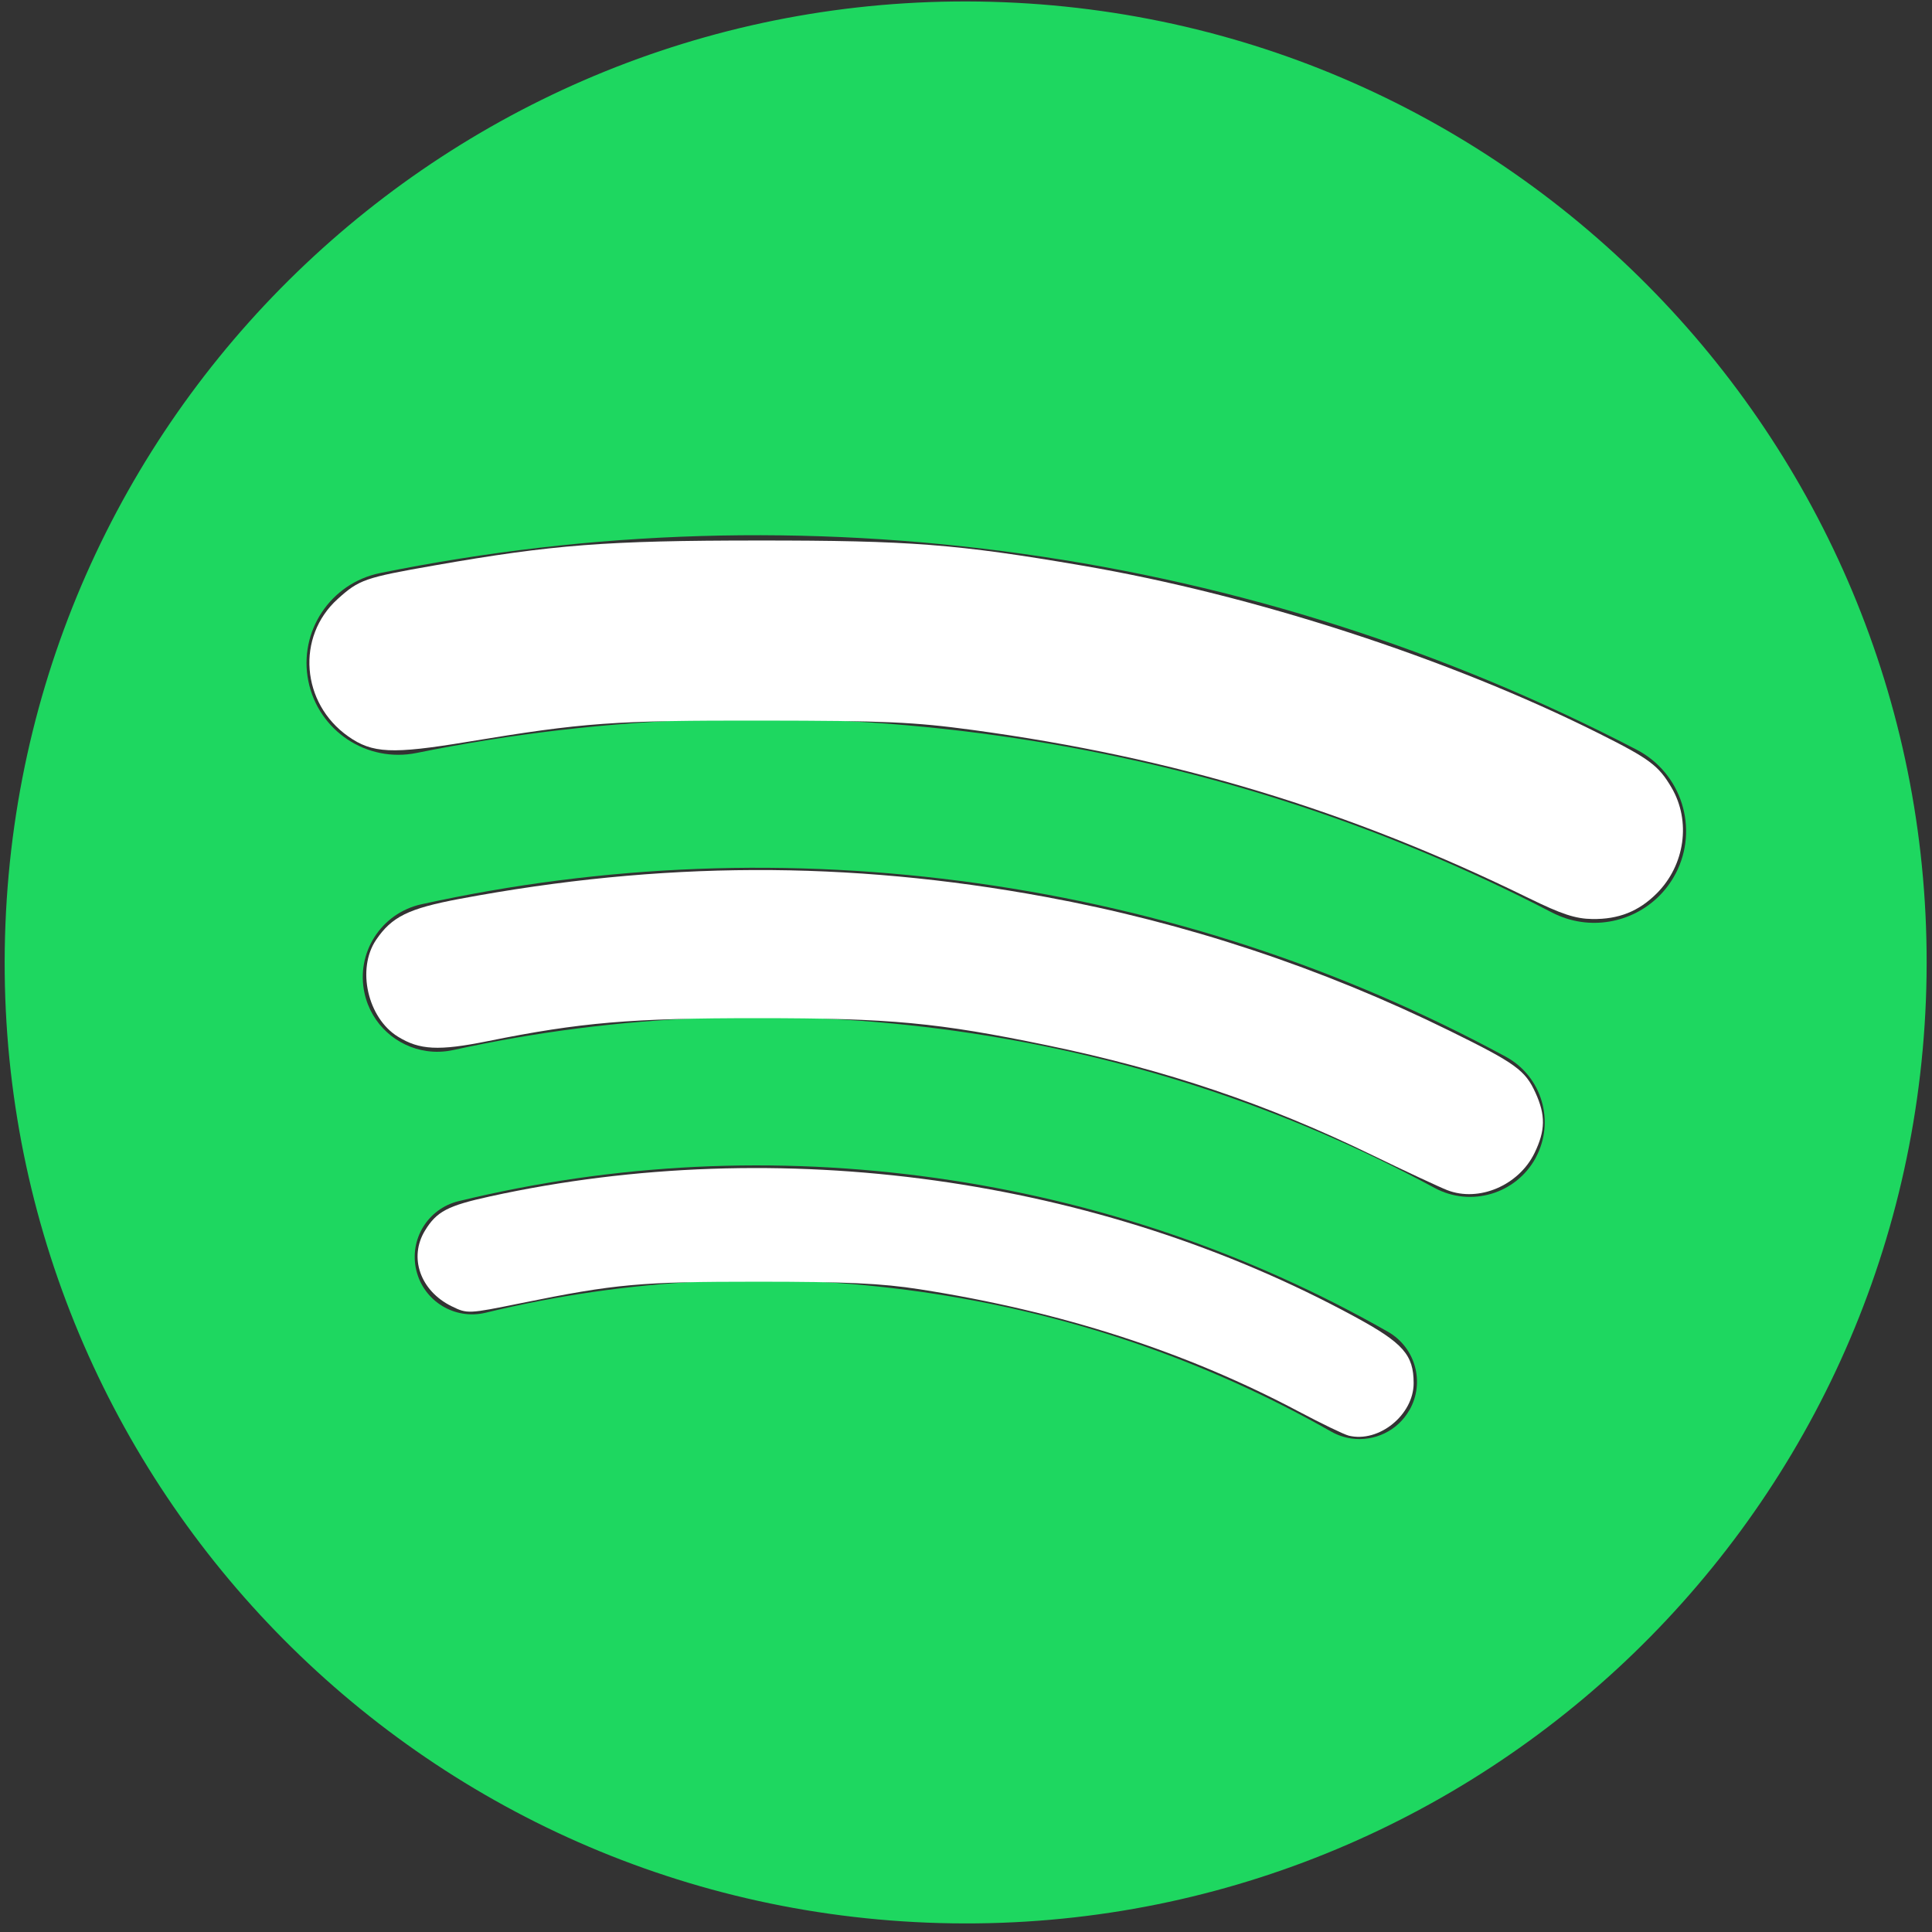
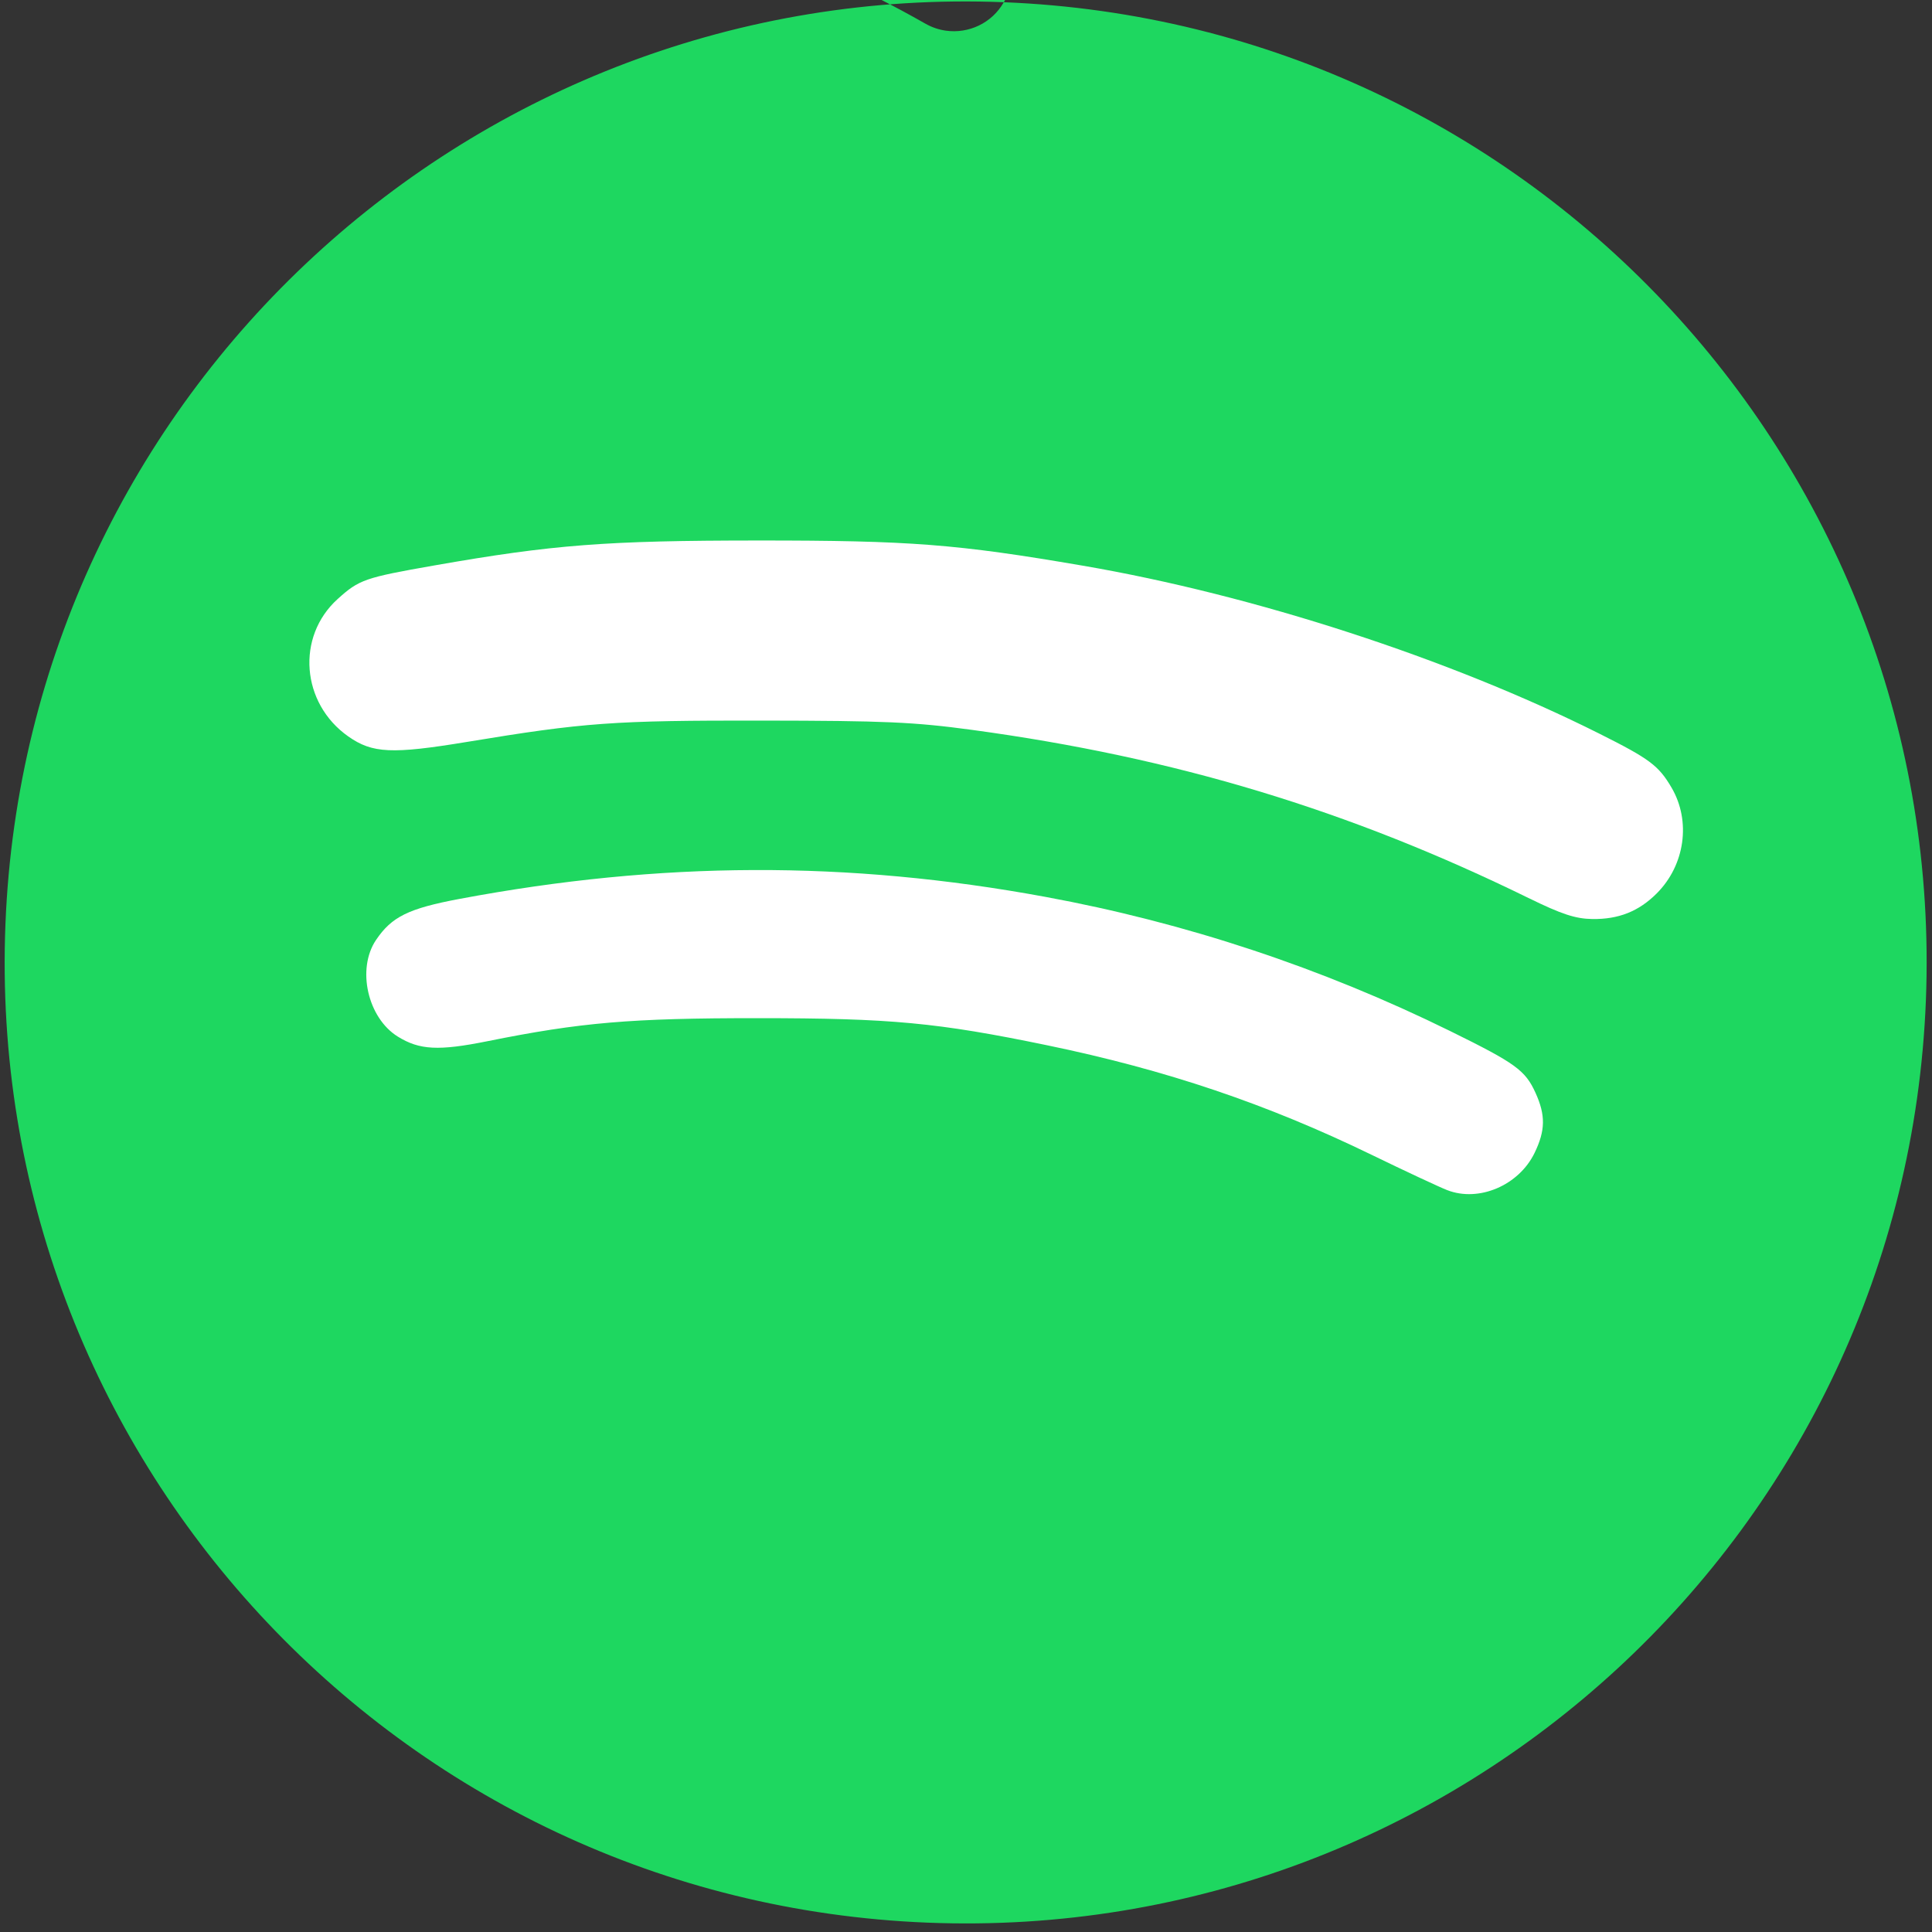
<svg xmlns="http://www.w3.org/2000/svg" xmlns:ns1="http://sodipodi.sourceforge.net/DTD/sodipodi-0.dtd" xmlns:ns2="http://www.inkscape.org/namespaces/inkscape" width="123" height="123" viewBox="0 0 123 123" fill="none" version="1.1" id="svg16" ns1:docname="spotify.svg" ns2:version="1.2.1 (9c6d41e410, 2022-07-14)">
  <rect x="0" y="0" width="123" height="123" fill="#333333" stroke="none" />
  <defs id="defs20" />
  <ns1:namedview id="namedview18" pagecolor="#000000" bordercolor="#000000" borderopacity="0.25" ns2:showpageshadow="2" ns2:pageopacity="0" ns2:pagecheckerboard="0" ns2:deskcolor="#d1d1d1" showgrid="false" ns2:zoom="3.7500494" ns2:cx="39.332815" ns2:cy="68.132435" ns2:window-width="1269" ns2:window-height="930" ns2:window-x="678" ns2:window-y="81" ns2:window-maximized="0" ns2:current-layer="svg16" />
  <path id="rect12" d="M 0,0 V 356 H 800 V 0 Z" />
-   <path d="M 63.906,0.141 C 30.141,-1.201 1.683,25.081 0.346,58.846 c -1.342,33.765 24.947,62.217 58.706,63.559 33.764,1.342 62.217,-24.94 63.559,-58.705 1.336,-33.765 -24.946,-62.223 -58.705,-63.559 z m 25.824,89.629 c -0.761,1.342 -2.243,2.013 -3.686,1.812 -0.441,-0.062 -0.883,-0.207 -1.297,-0.442 -8.086,-4.602 -16.899,-7.599 -26.193,-8.908 -9.294,-1.309 -18.594,-0.856 -27.636,1.342 -1.963,0.475 -3.937,-0.727 -4.412,-2.69 -0.475,-1.962 0.727,-3.936 2.69,-4.412 9.942,-2.416 20.165,-2.913 30.376,-1.476 10.211,1.437 19.896,4.731 28.793,9.792 1.75,1.001 2.366,3.226 1.37,4.982 z m 8.041,-16.06 c -1.247,2.304 -4.133,3.165 -6.437,1.918 -9.461,-5.117 -19.706,-8.478 -30.448,-9.988 -10.742,-1.509 -21.513,-1.101 -32.02,1.208 -0.571,0.123 -1.135,0.146 -1.683,0.067 -1.907,-0.268 -3.54,-1.688 -3.976,-3.685 -0.565,-2.561 1.057,-5.094 3.618,-5.659 11.614,-2.555 23.52,-3.008 35.386,-1.342 11.861,1.666 23.185,5.38 33.642,11.039 2.309,1.247 3.165,4.127 1.918,6.436 z m 8.914,-18.107 c -1.175,2.259 -3.618,3.428 -6.001,3.092 -0.643,-0.089 -1.275,-0.291 -1.884,-0.604 -11.016,-5.732 -22.883,-9.517 -35.269,-11.257 -12.386,-1.739 -24.84,-1.37 -37.008,1.102 -3.165,0.643 -6.247,-1.404 -6.89,-4.563 -0.643,-3.165 1.404,-6.246 4.564,-6.889 13.476,-2.735 27.255,-3.143 40.961,-1.219 13.706,1.923 26.836,6.117 39.038,12.464 2.863,1.488 3.976,5.016 2.489,7.879 z" fill="#1ed760" id="path14" />
+   <path d="M 63.906,0.141 C 30.141,-1.201 1.683,25.081 0.346,58.846 c -1.342,33.765 24.947,62.217 58.706,63.559 33.764,1.342 62.217,-24.94 63.559,-58.705 1.336,-33.765 -24.946,-62.223 -58.705,-63.559 z c -0.761,1.342 -2.243,2.013 -3.686,1.812 -0.441,-0.062 -0.883,-0.207 -1.297,-0.442 -8.086,-4.602 -16.899,-7.599 -26.193,-8.908 -9.294,-1.309 -18.594,-0.856 -27.636,1.342 -1.963,0.475 -3.937,-0.727 -4.412,-2.69 -0.475,-1.962 0.727,-3.936 2.69,-4.412 9.942,-2.416 20.165,-2.913 30.376,-1.476 10.211,1.437 19.896,4.731 28.793,9.792 1.75,1.001 2.366,3.226 1.37,4.982 z m 8.041,-16.06 c -1.247,2.304 -4.133,3.165 -6.437,1.918 -9.461,-5.117 -19.706,-8.478 -30.448,-9.988 -10.742,-1.509 -21.513,-1.101 -32.02,1.208 -0.571,0.123 -1.135,0.146 -1.683,0.067 -1.907,-0.268 -3.54,-1.688 -3.976,-3.685 -0.565,-2.561 1.057,-5.094 3.618,-5.659 11.614,-2.555 23.52,-3.008 35.386,-1.342 11.861,1.666 23.185,5.38 33.642,11.039 2.309,1.247 3.165,4.127 1.918,6.436 z m 8.914,-18.107 c -1.175,2.259 -3.618,3.428 -6.001,3.092 -0.643,-0.089 -1.275,-0.291 -1.884,-0.604 -11.016,-5.732 -22.883,-9.517 -35.269,-11.257 -12.386,-1.739 -24.84,-1.37 -37.008,1.102 -3.165,0.643 -6.247,-1.404 -6.89,-4.563 -0.643,-3.165 1.404,-6.246 4.564,-6.889 13.476,-2.735 27.255,-3.143 40.961,-1.219 13.706,1.923 26.836,6.117 39.038,12.464 2.863,1.488 3.976,5.016 2.489,7.879 z" fill="#1ed760" id="path14" />
  <path style="fill:#ffffff;stroke-width:0.267" d="M 97.332,57.182 C 85.881,51.569 74.803,48.221 61.893,46.469 58.201,45.968 56.328,45.885 48.533,45.876 c -9.505,-0.011 -11.306,0.119 -18.8,1.357 -4.778,0.789 -6.023,0.732 -7.561,-0.349 -3.001,-2.109 -3.329,-6.35 -0.676,-8.747 1.37,-1.238 1.723,-1.36 6.155,-2.138 7.552,-1.325 10.928,-1.585 20.614,-1.588 9.68,-0.003 12.655,0.228 20.666,1.602 10.907,1.87 23.353,5.917 32.881,10.69 3.212,1.609 3.782,2.035 4.606,3.44 1.251,2.134 0.858,4.936 -0.945,6.738 -1.143,1.143 -2.434,1.655 -4.108,1.628 -1.069,-0.017 -1.949,-0.307 -4.034,-1.329 z" id="path533" />
  <path style="fill:#ffffff;stroke-width:0.267" d="M 92.132,75.768 C 91.619,75.567 89.459,74.558 87.332,73.525 80.655,70.281 74.23,68.112 66.666,66.547 59.675,65.101 56.712,64.823 48.266,64.821 c -8.113,-0.002 -11.279,0.267 -17.229,1.466 -3.11,0.627 -4.324,0.565 -5.705,-0.289 -1.928,-1.192 -2.634,-4.311 -1.393,-6.154 0.998,-1.48 2.066,-2.006 5.322,-2.617 12.806,-2.404 24.694,-2.447 37.271,-0.132 8.935,1.644 17.61,4.519 25.794,8.548 4.168,2.052 4.779,2.494 5.433,3.934 0.646,1.423 0.631,2.393 -0.06,3.821 -1.003,2.072 -3.553,3.157 -5.568,2.369 z" id="path535" />
-   <path style="fill:#ffffff;stroke-width:0.267" d="M 85.866,91.4 C 85.572,91.328 84.132,90.633 82.666,89.855 75.47,86.04 67.557,83.49 58.533,82.079 56.141,81.705 53.88,81.6 48.266,81.599 c -7.524,-3.6e-4 -9.044,0.137 -15.119,1.37 -3.35,0.68 -3.396,0.682 -4.396,0.192 -1.991,-0.976 -2.74,-3.102 -1.696,-4.814 0.744,-1.22 1.438,-1.585 4.145,-2.178 18.433,-4.04 38.701,-1.222 55.044,7.655 3.088,1.677 3.753,2.427 3.755,4.233 0.002,2.02 -2.216,3.814 -4.132,3.344 z" id="path537" />
</svg>